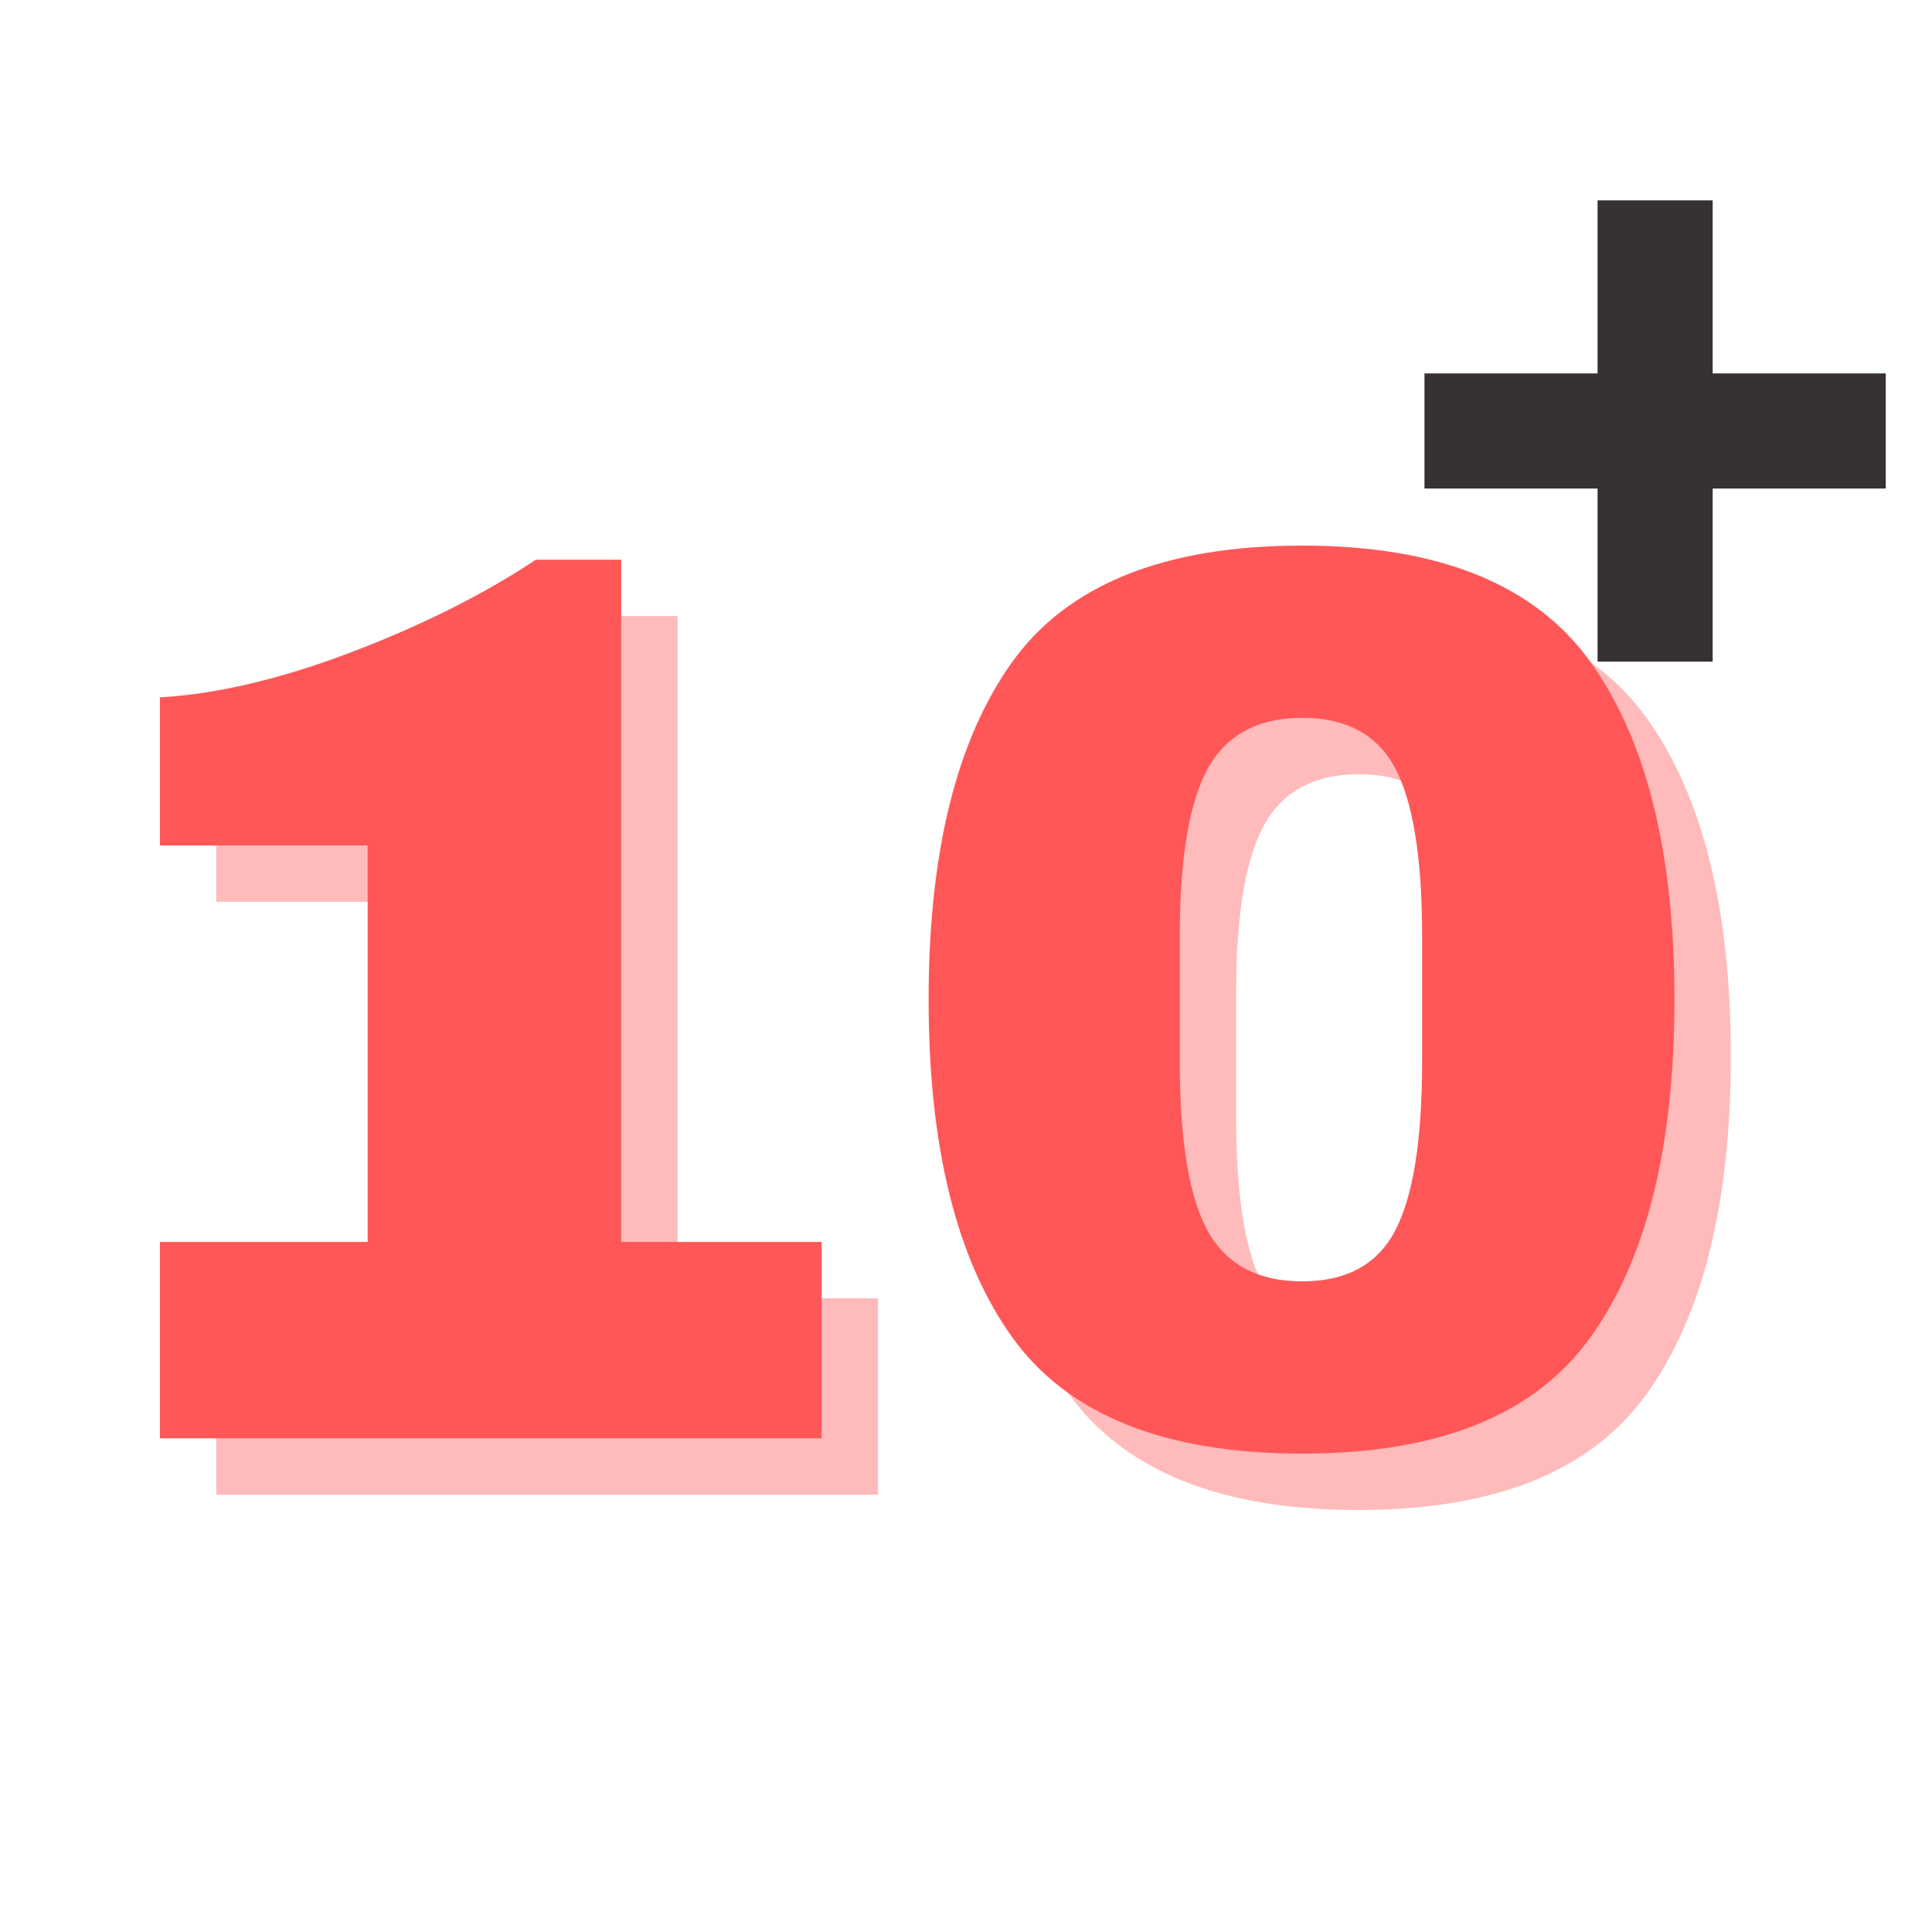
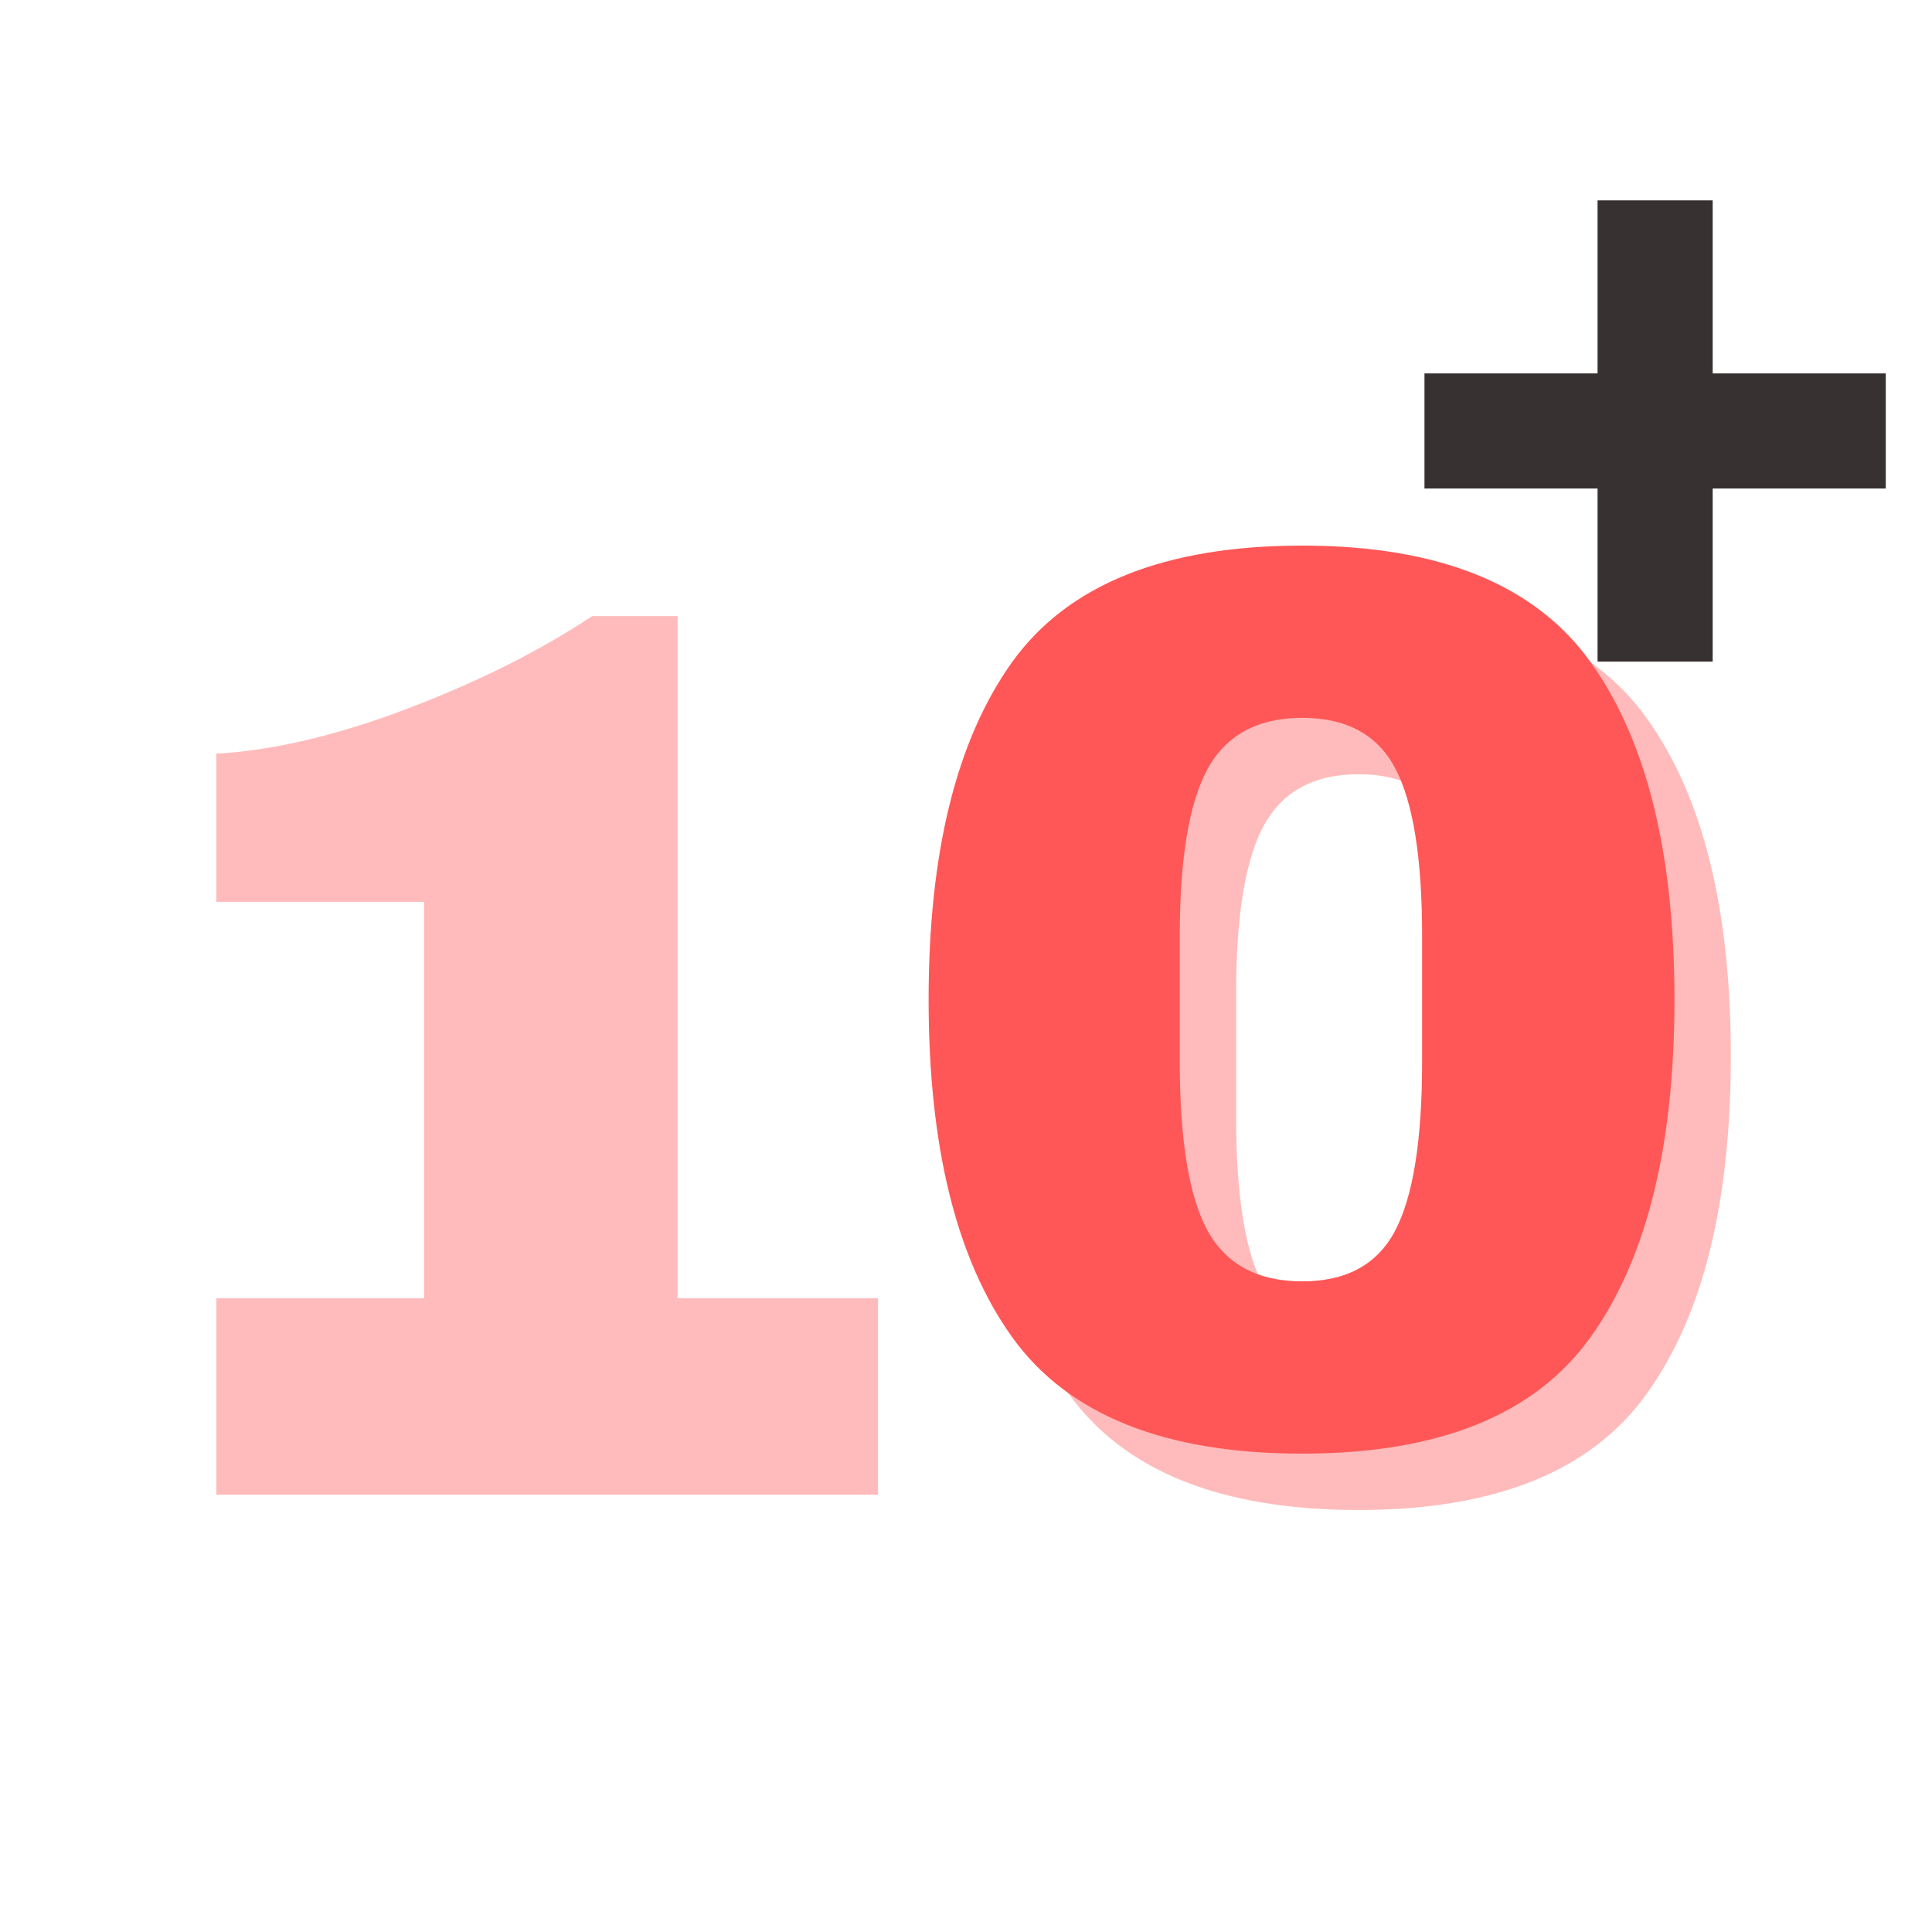
<svg xmlns="http://www.w3.org/2000/svg" width="100" zoomAndPan="magnify" viewBox="0 0 75 75" height="100" preserveAspectRatio="xMidYMid meet" version="1.0">
  <defs>
    <g />
  </defs>
  <g fill="#ff5757" fill-opacity="0.4">
    <g transform="translate(3.194, 58.024)">
      <g>
        <path d="M 30.891 -7.625 L 30.891 0 L 5.203 0 L 5.203 -7.625 L 13.266 -7.625 L 13.266 -23.016 L 5.203 -23.016 L 5.203 -28.766 C 7.41 -28.891 9.883 -29.473 12.625 -30.516 C 15.363 -31.555 17.754 -32.754 19.797 -34.109 L 23.109 -34.109 L 23.109 -7.625 Z M 30.891 -7.625 " />
      </g>
    </g>
  </g>
  <g fill="#ff5757" fill-opacity="0.4">
    <g transform="translate(36.206, 58.024)">
      <g>
        <path d="M 16.531 -34.656 C 21.844 -34.656 25.578 -33.145 27.734 -30.125 C 29.898 -27.102 30.984 -22.738 30.984 -17.031 C 30.984 -11.32 29.898 -6.957 27.734 -3.938 C 25.578 -0.914 21.844 0.594 16.531 0.594 C 11.188 0.594 7.43 -0.914 5.266 -3.938 C 3.109 -6.957 2.031 -11.32 2.031 -17.031 C 2.031 -22.738 3.109 -27.102 5.266 -30.125 C 7.43 -33.145 11.188 -34.656 16.531 -34.656 Z M 16.531 -27.969 C 14.812 -27.969 13.586 -27.305 12.859 -25.984 C 12.141 -24.66 11.781 -22.5 11.781 -19.5 L 11.781 -14.609 C 11.781 -11.566 12.141 -9.383 12.859 -8.062 C 13.586 -6.75 14.812 -6.094 16.531 -6.094 C 18.25 -6.094 19.453 -6.75 20.141 -8.062 C 20.836 -9.383 21.188 -11.566 21.188 -14.609 L 21.188 -19.5 C 21.188 -22.539 20.836 -24.711 20.141 -26.016 C 19.453 -27.316 18.25 -27.969 16.531 -27.969 Z M 16.531 -27.969 " />
      </g>
    </g>
  </g>
  <g fill="#ff5757" fill-opacity="1">
    <g transform="translate(1.006, 55.836)">
      <g>
-         <path d="M 30.891 -7.625 L 30.891 0 L 5.203 0 L 5.203 -7.625 L 13.266 -7.625 L 13.266 -23.016 L 5.203 -23.016 L 5.203 -28.766 C 7.41 -28.891 9.883 -29.473 12.625 -30.516 C 15.363 -31.555 17.754 -32.754 19.797 -34.109 L 23.109 -34.109 L 23.109 -7.625 Z M 30.891 -7.625 " />
-       </g>
+         </g>
    </g>
  </g>
  <g fill="#ff5757" fill-opacity="1">
    <g transform="translate(34.018, 55.836)">
      <g>
        <path d="M 16.531 -34.656 C 21.844 -34.656 25.578 -33.145 27.734 -30.125 C 29.898 -27.102 30.984 -22.738 30.984 -17.031 C 30.984 -11.32 29.898 -6.957 27.734 -3.938 C 25.578 -0.914 21.844 0.594 16.531 0.594 C 11.188 0.594 7.43 -0.914 5.266 -3.938 C 3.109 -6.957 2.031 -11.32 2.031 -17.031 C 2.031 -22.738 3.109 -27.102 5.266 -30.125 C 7.43 -33.145 11.188 -34.656 16.531 -34.656 Z M 16.531 -27.969 C 14.812 -27.969 13.586 -27.305 12.859 -25.984 C 12.141 -24.66 11.781 -22.5 11.781 -19.5 L 11.781 -14.609 C 11.781 -11.566 12.141 -9.383 12.859 -8.062 C 13.586 -6.75 14.812 -6.094 16.531 -6.094 C 18.25 -6.094 19.453 -6.75 20.141 -8.062 C 20.836 -9.383 21.188 -11.566 21.188 -14.609 L 21.188 -19.5 C 21.188 -22.539 20.836 -24.711 20.141 -26.016 C 19.453 -27.316 18.25 -27.969 16.531 -27.969 Z M 16.531 -27.969 " />
      </g>
    </g>
  </g>
  <g fill="#383131" fill-opacity="1">
    <g transform="translate(53.064, 25.684)">
      <g>
        <path d="M 20.141 -11.188 L 20.141 -6.719 L 13.422 -6.719 L 13.422 0 L 8.953 0 L 8.953 -6.719 L 2.234 -6.719 L 2.234 -11.188 L 8.953 -11.188 L 8.953 -17.906 L 13.422 -17.906 L 13.422 -11.188 Z M 20.141 -11.188 " />
      </g>
    </g>
  </g>
</svg>